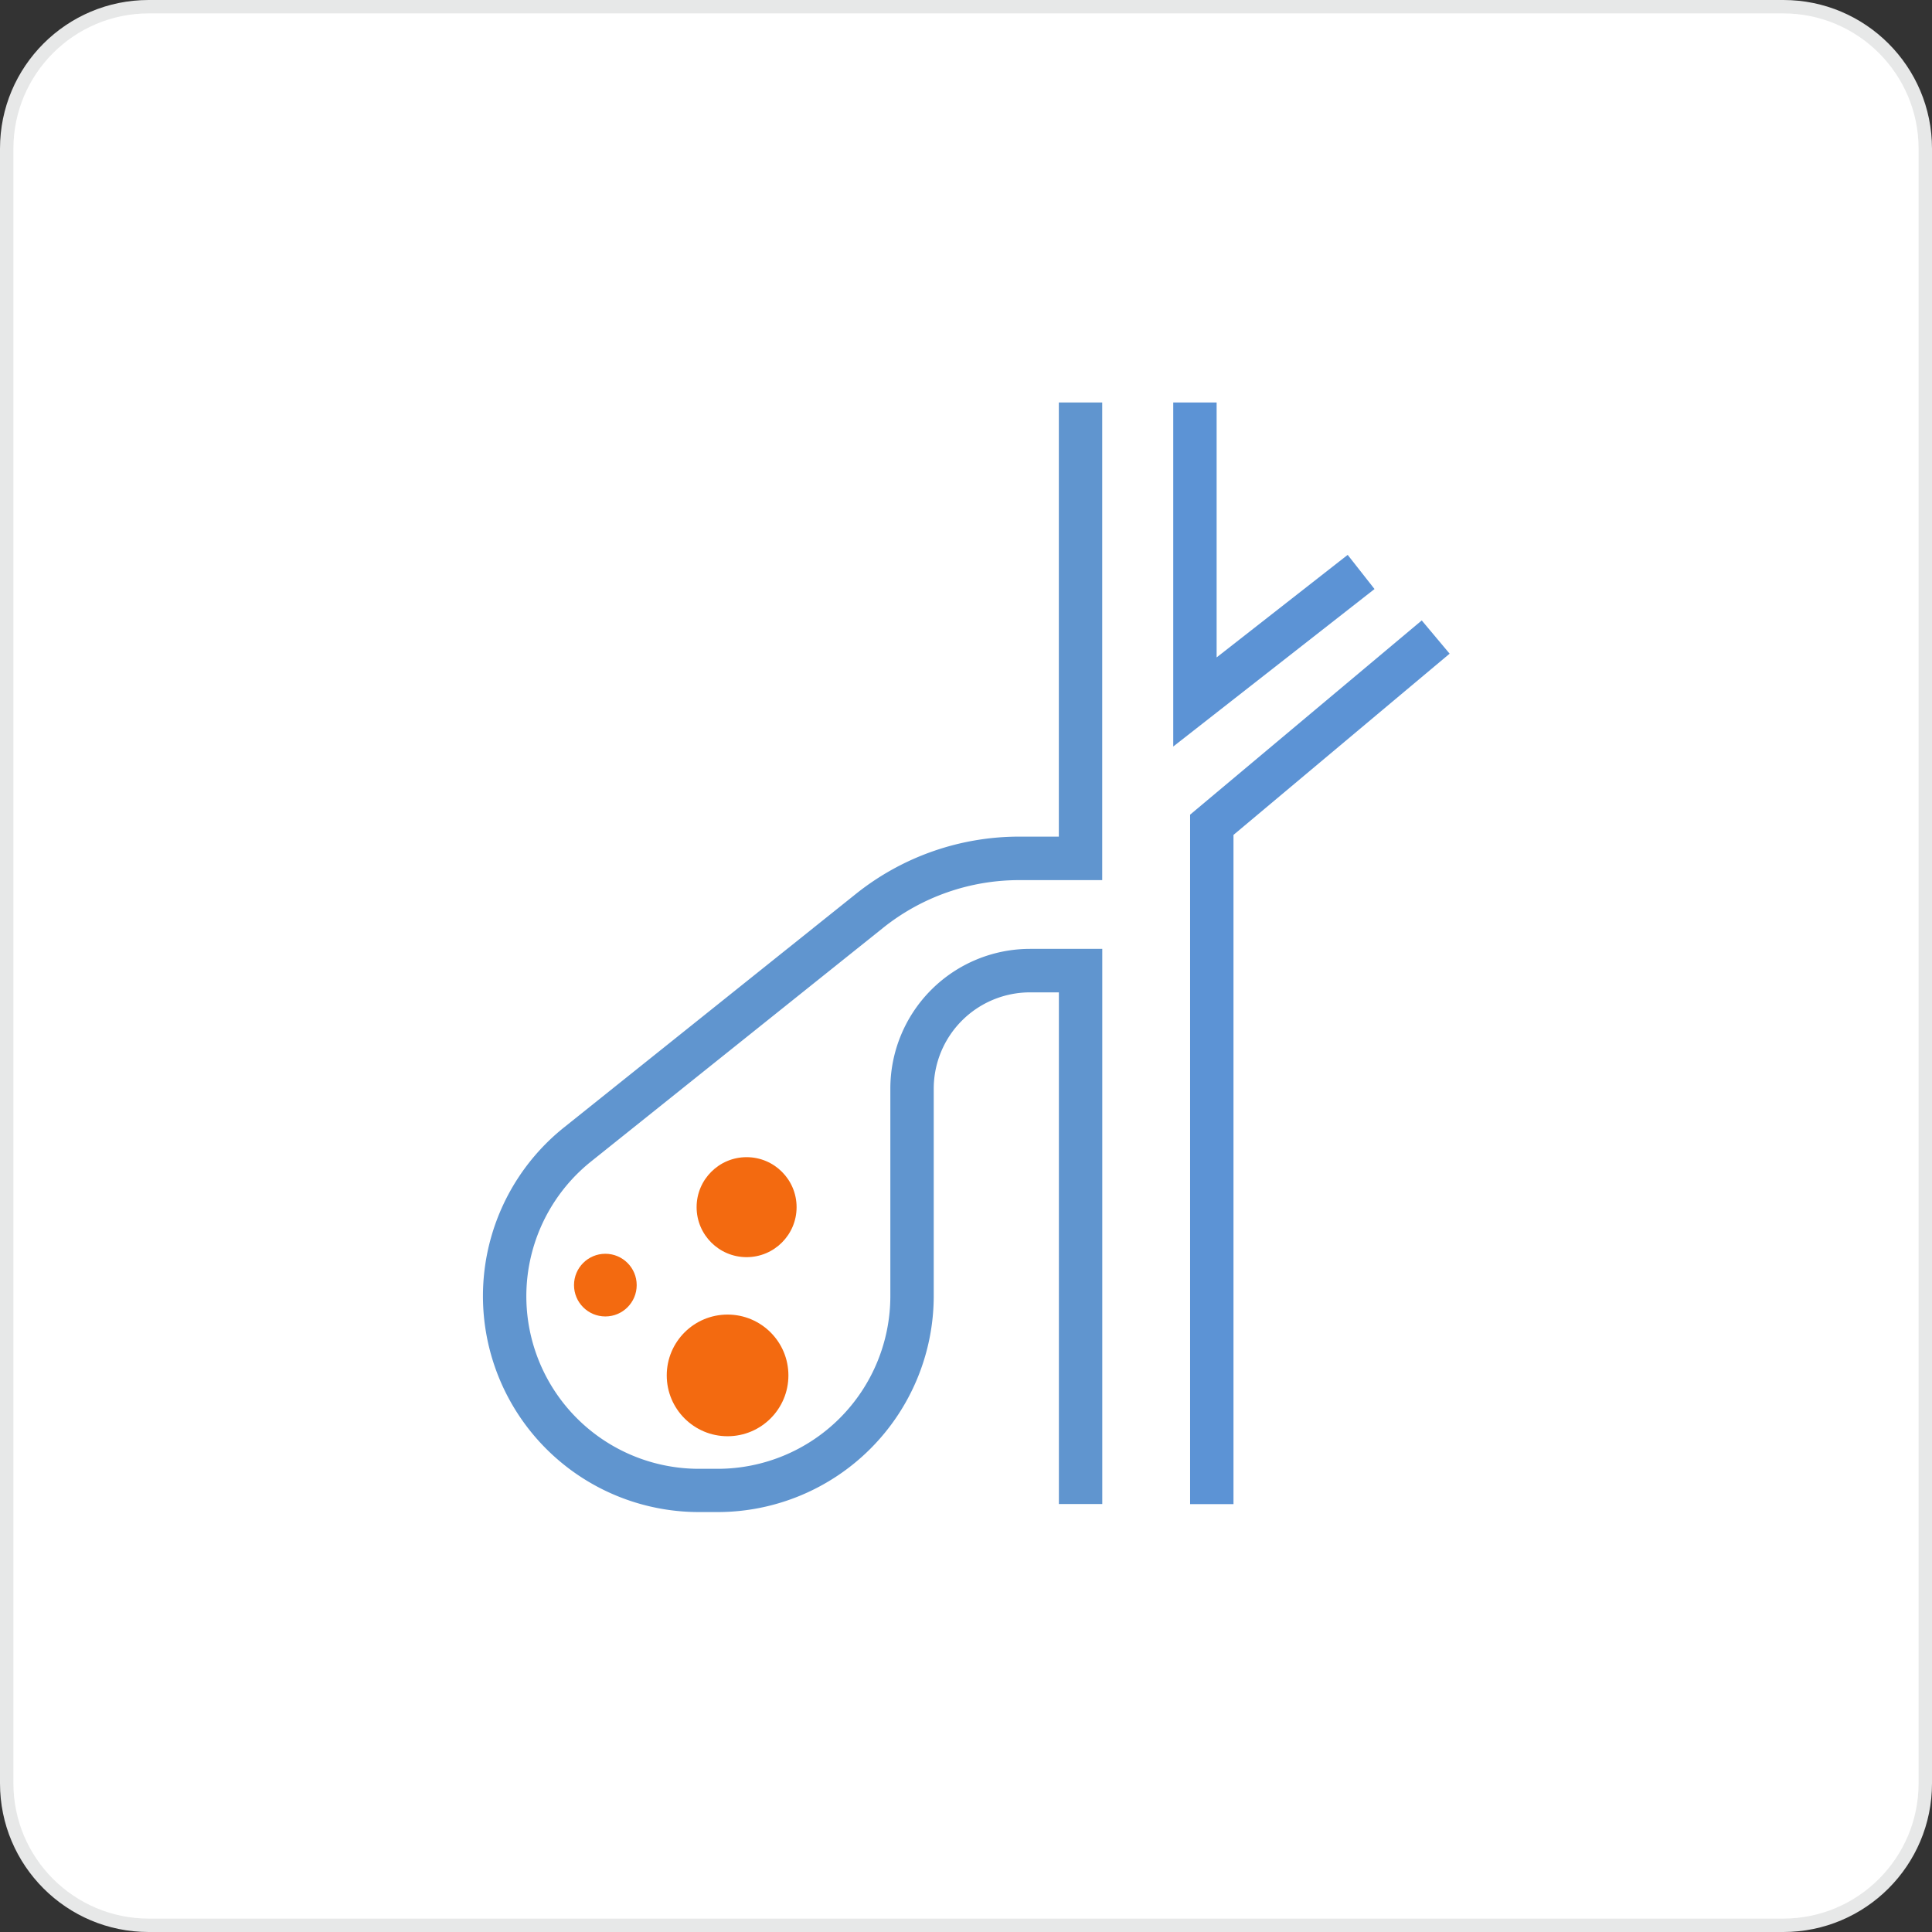
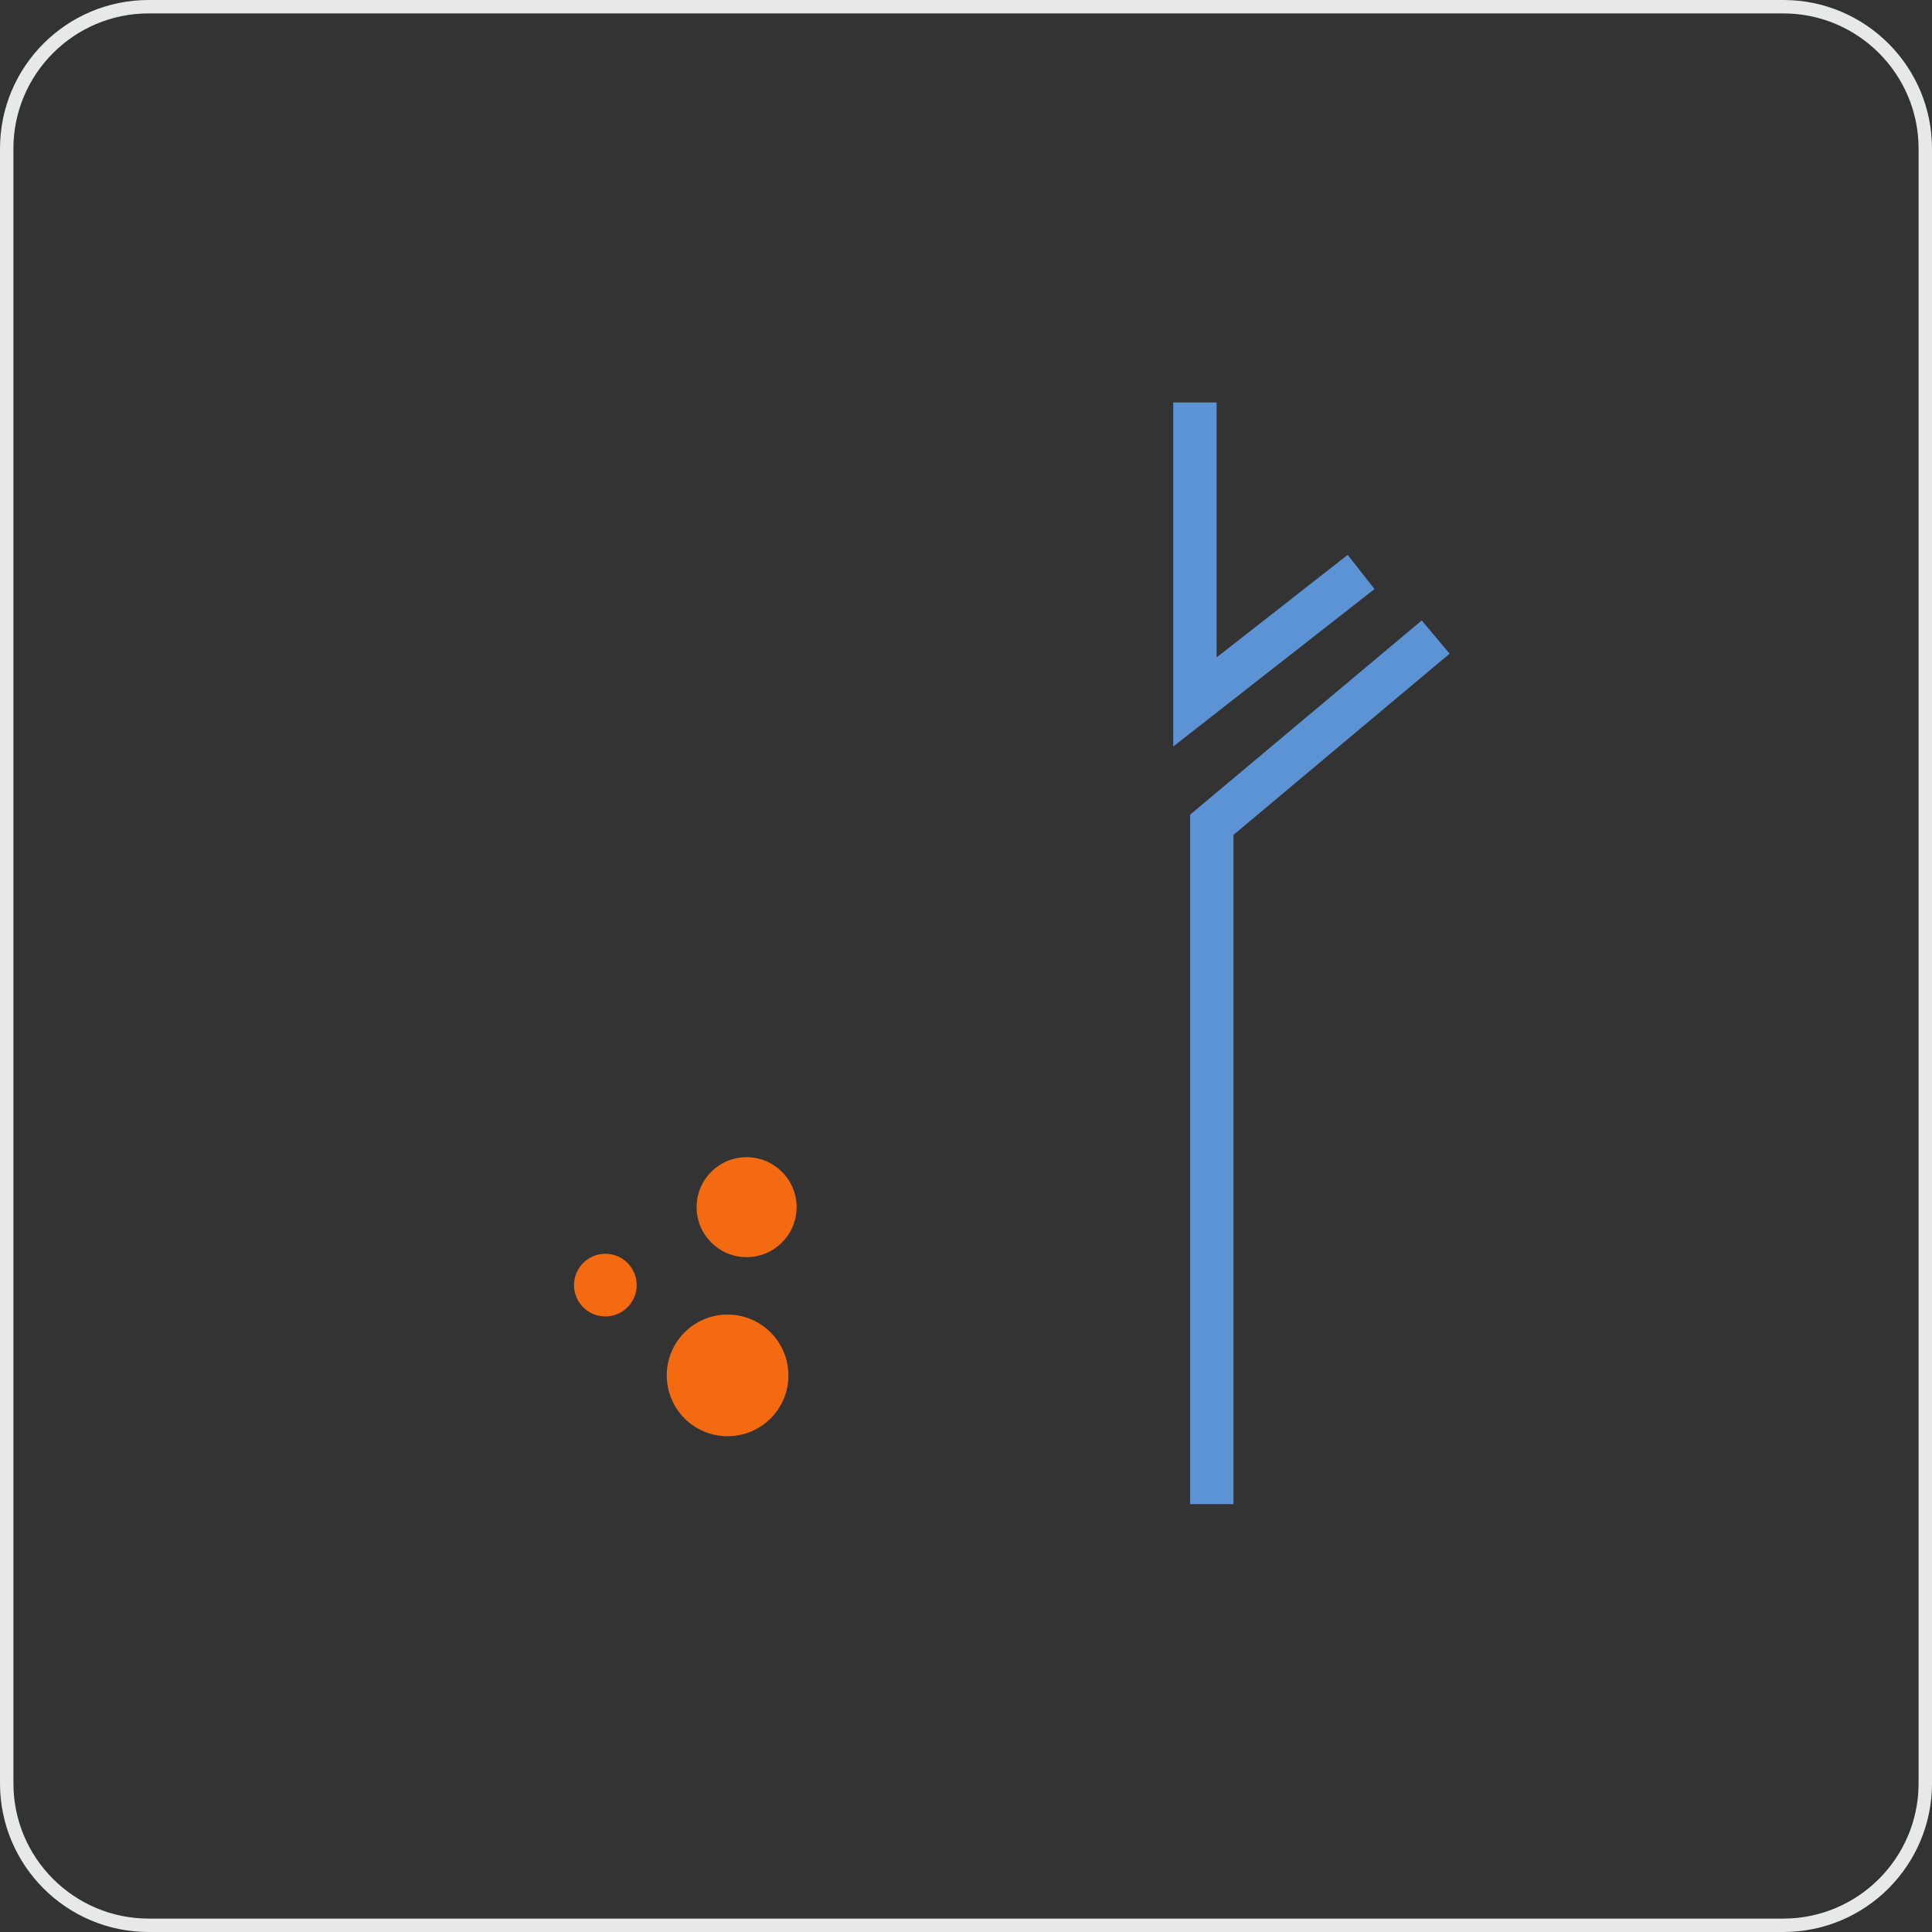
<svg xmlns="http://www.w3.org/2000/svg" height="72.001" viewBox="0 0 72.001 72.001" width="72.001">
  <rect x="0" y="0" width="72.001" height="72.001" fill="#333333" stroke="none" />
  <g>
    <g>
      <g fill="#fff">
-         <path d="M 66.462 71.751 L 5.539 71.751 C 2.622 71.751 0.25 69.379 0.25 66.462 L 0.25 5.539 C 0.25 2.622 2.622 0.25 5.539 0.25 L 66.462 0.25 C 69.379 0.25 71.751 2.622 71.751 5.539 L 71.751 66.462 C 71.751 69.379 69.379 71.751 66.462 71.751 Z" />
        <path d="M 5.539 0.5 C 2.76 0.5 0.5 2.76 0.5 5.539 L 0.5 66.462 C 0.5 69.241 2.76 71.501 5.539 71.501 L 66.462 71.501 C 69.241 71.501 71.501 69.241 71.501 66.462 L 71.501 5.539 C 71.501 2.76 69.241 0.5 66.462 0.5 L 5.539 0.5 M 5.539 0 L 66.462 0 C 69.521 0 72.001 2.48 72.001 5.539 L 72.001 66.462 C 72.001 69.521 69.521 72.001 66.462 72.001 L 5.539 72.001 C 2.48 72.001 0 69.521 0 66.462 L 0 5.539 C 0 2.48 2.48 0 5.539 0 Z" fill="#e7e8e8" />
      </g>
    </g>
    <g>
      <g transform="translate(21.392 46.725)">
        <circle cx="1.168" cy="1.168" fill="#f36a10" r="1.168" />
      </g>
      <g transform="translate(24.848 48.991)">
        <circle cx="2.267" cy="2.267" fill="#f36a10" r="2.267" />
      </g>
      <g transform="translate(25.961 43.125)">
        <circle cx="1.863" cy="1.863" fill="#f36a10" r="1.863" />
      </g>
      <g>
        <path d="M423.525,339.754h-1.617V314.059l8.633-7.239,1.039,1.239-8.055,6.754Z" fill="#5c93d5" transform="translate(-377.556 -283.698)" />
      </g>
      <g>
-         <path d="M235.05,287.881h-.7a8.049,8.049,0,0,1-5.029-14.334l10.888-8.711a9.743,9.743,0,0,1,6.064-2.127h1.489V246.53h1.617v17.8h-3.105a8.12,8.12,0,0,0-5.054,1.773l-10.888,8.711a6.432,6.432,0,0,0,4.019,11.455h.7a6.439,6.439,0,0,0,6.432-6.432V272.1a5.208,5.208,0,0,1,5.208-5.208h2.69v20.689h-1.617V268.513H246.69A3.591,3.591,0,0,0,243.1,272.1v7.728A8.058,8.058,0,0,1,235.05,287.881Z" fill="#6095cf" transform="translate(-208.302 -231.53)" />
-       </g>
+         </g>
      <g>
        <path d="M417.246,259.351V246.53h1.617v9.5l4.884-3.821,1,1.273Z" fill="#5c93d5" transform="translate(-373.522 -231.53)" />
      </g>
    </g>
  </g>
</svg>